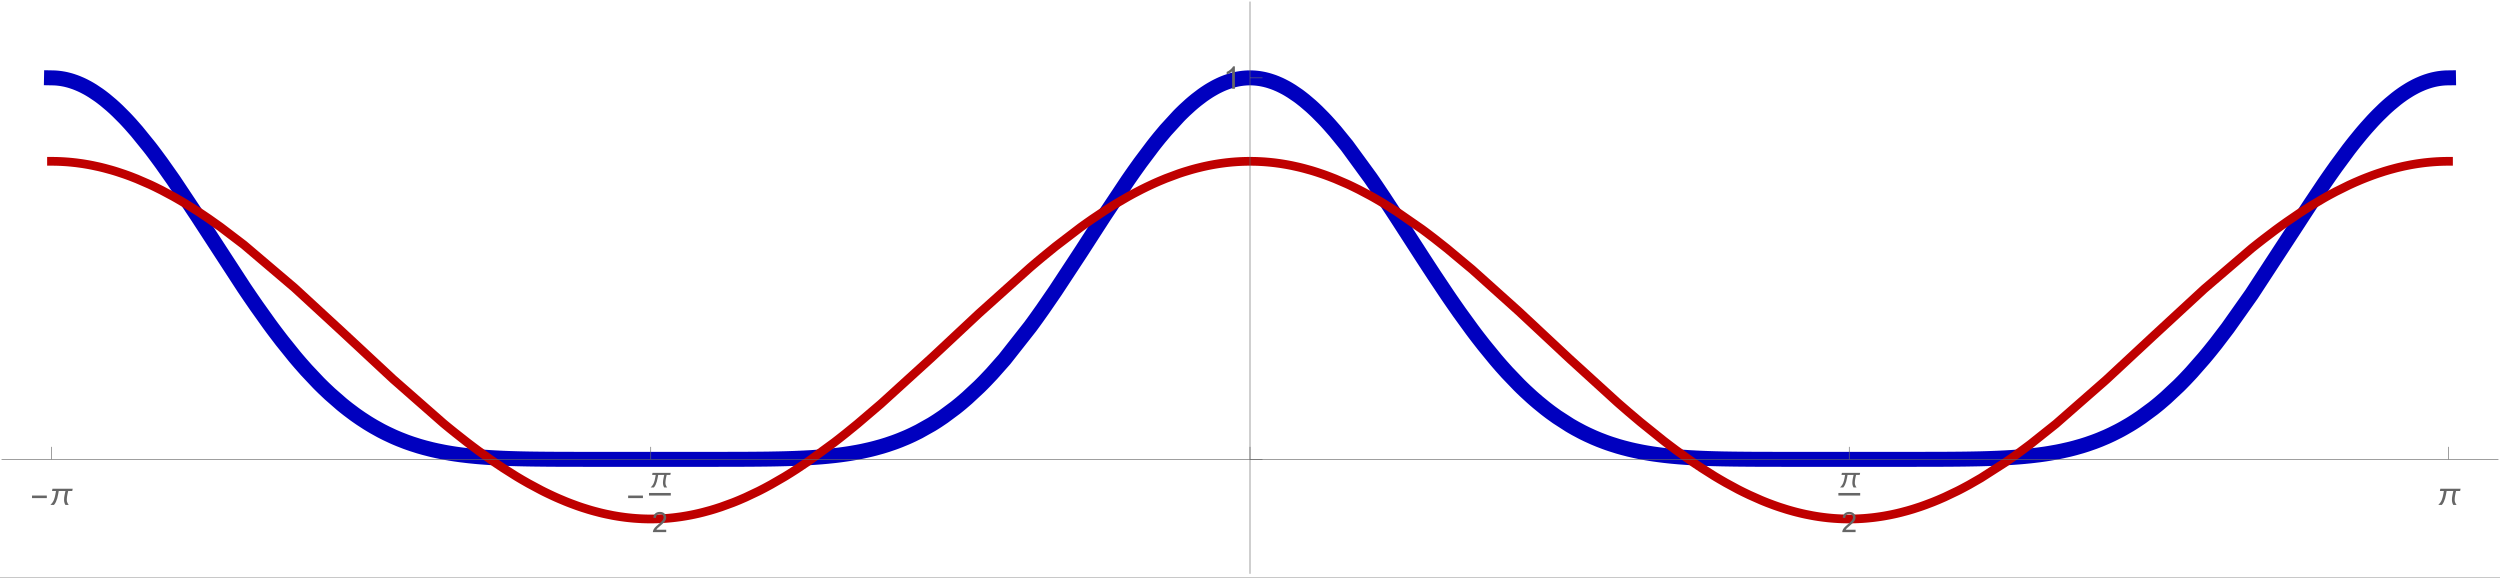
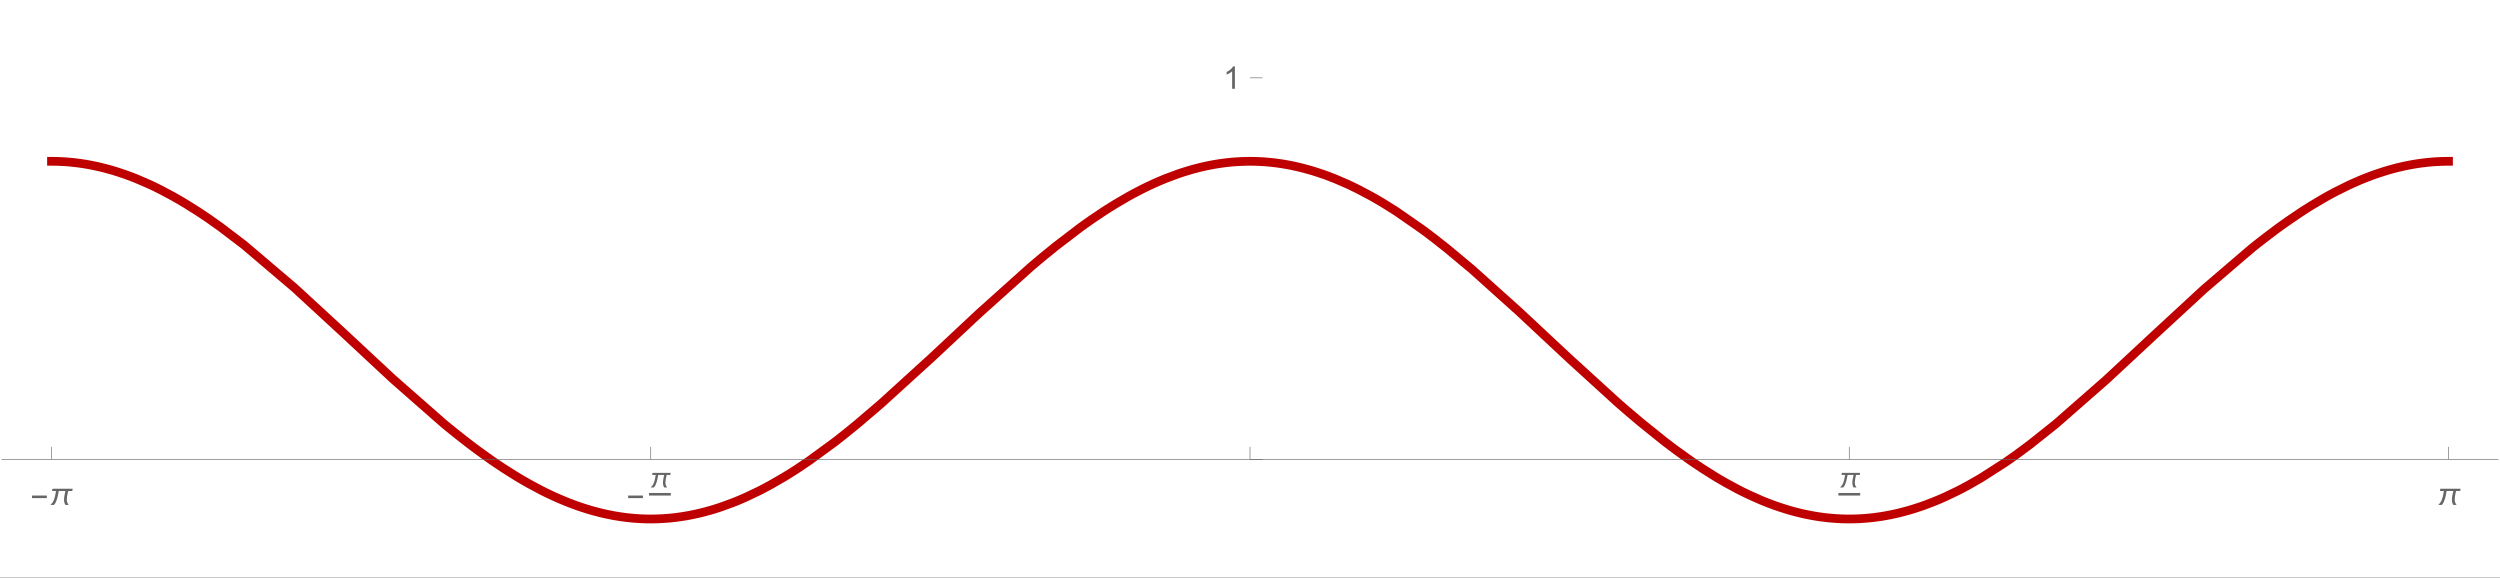
<svg xmlns="http://www.w3.org/2000/svg" xmlns:xlink="http://www.w3.org/1999/xlink" width="800pt" height="185pt" viewBox="0 0 800 185" version="1.1">
  <rect x="0" y="0" width="800" height="185" fill="#808080" stroke="none" />
  <defs>
    <g>
      <symbol overflow="visible" id="glyph0-0">
        <path style="stroke:none;" d="M 0.625 0 L 0.625 -8 L 4.375 -8 L 4.375 0 Z M 1.25 -0.625 L 3.75 -0.625 L 3.75 -7.375 L 1.25 -7.375 Z M 1.25 -0.625 " />
      </symbol>
      <symbol overflow="visible" id="glyph0-1">
        <path style="stroke:none;" d="M 5.289 -2.191 L 0.551 -2.191 L 0.551 -3.012 L 5.289 -3.012 Z M 5.289 -2.191 " />
      </symbol>
      <symbol overflow="visible" id="glyph0-2">
        <path style="stroke:none;" d="M 7.73 -5.191 L 7.582 -4.457 L 6.289 -4.457 C 6.23 -4.223 6.176 -3.988 6.125 -3.758 C 6.07 -3.52 6.023 -3.285 5.984 -3.055 C 5.938 -2.816 5.906 -2.582 5.883 -2.348 C 5.855 -2.109 5.84 -1.871 5.844 -1.637 C 5.84 -1.316 5.895 -1.027 6.008 -0.766 C 6.117 -0.496 6.27 -0.242 6.465 0 L 5.406 0 C 5.246 -0.258 5.133 -0.523 5.066 -0.797 C 4.992 -1.07 4.957 -1.355 4.961 -1.66 C 4.957 -1.895 4.969 -2.133 5 -2.367 C 5.023 -2.602 5.062 -2.832 5.109 -3.066 C 5.152 -3.297 5.199 -3.531 5.254 -3.762 C 5.305 -3.992 5.355 -4.223 5.406 -4.457 L 3.266 -4.457 C 3.191 -4.086 3.121 -3.699 3.051 -3.297 C 2.977 -2.895 2.887 -2.5 2.781 -2.109 C 2.668 -1.719 2.527 -1.34 2.363 -0.98 C 2.191 -0.613 1.98 -0.289 1.723 0 L 0.586 0 C 0.703 -0.125 0.816 -0.25 0.93 -0.375 C 1.043 -0.5 1.152 -0.629 1.254 -0.766 C 1.441 -1.023 1.594 -1.305 1.715 -1.609 C 1.832 -1.91 1.93 -2.223 2.012 -2.543 C 2.09 -2.863 2.16 -3.184 2.215 -3.508 C 2.27 -3.828 2.324 -4.145 2.383 -4.457 L 1.109 -4.457 L 1.254 -5.191 Z M 7.73 -5.191 " />
      </symbol>
      <symbol overflow="visible" id="glyph1-0">
        <path style="stroke:none;" d="M 0.562 0 L 0.562 -7.199 L 3.938 -7.199 L 3.938 0 Z M 1.125 -0.562 L 3.375 -0.562 L 3.375 -6.637 L 1.125 -6.637 Z M 1.125 -0.562 " />
      </symbol>
      <symbol overflow="visible" id="glyph1-1">
        <path style="stroke:none;" d="M 6.957 -4.672 L 6.824 -4.012 L 5.66 -4.012 C 5.609 -3.801 5.559 -3.59 5.512 -3.383 C 5.461 -3.168 5.418 -2.957 5.387 -2.75 C 5.348 -2.535 5.32 -2.324 5.297 -2.113 C 5.273 -1.898 5.262 -1.684 5.262 -1.473 C 5.262 -1.184 5.309 -0.922 5.41 -0.688 C 5.504 -0.445 5.641 -0.219 5.82 0 L 4.863 0 C 4.723 -0.23 4.621 -0.469 4.559 -0.719 C 4.496 -0.965 4.465 -1.223 4.465 -1.492 C 4.465 -1.707 4.477 -1.922 4.5 -2.133 C 4.523 -2.344 4.555 -2.551 4.598 -2.762 C 4.633 -2.969 4.676 -3.18 4.727 -3.387 C 4.77 -3.594 4.816 -3.801 4.863 -4.012 L 2.941 -4.012 C 2.875 -3.676 2.809 -3.328 2.746 -2.969 C 2.68 -2.605 2.598 -2.25 2.5 -1.898 C 2.402 -1.547 2.277 -1.207 2.129 -0.883 C 1.973 -0.555 1.781 -0.262 1.551 0 L 0.527 0 C 0.633 -0.109 0.734 -0.219 0.84 -0.336 C 0.938 -0.445 1.035 -0.566 1.129 -0.691 C 1.297 -0.926 1.434 -1.176 1.543 -1.449 C 1.645 -1.715 1.734 -1.996 1.812 -2.285 C 1.883 -2.574 1.945 -2.863 1.992 -3.156 C 2.039 -3.445 2.09 -3.73 2.145 -4.012 L 0.996 -4.012 L 1.129 -4.672 Z M 6.957 -4.672 " />
      </symbol>
      <symbol overflow="visible" id="glyph2-0">
-         <path style="stroke:none;" d="M 1.125 0 L 1.125 -5.625 L 5.625 -5.625 L 5.625 0 Z M 1.266 -0.141 L 5.484 -0.141 L 5.484 -5.484 L 1.266 -5.484 Z M 1.266 -0.141 " />
-       </symbol>
+         </symbol>
      <symbol overflow="visible" id="glyph2-1">
-         <path style="stroke:none;" d="M 4.531 -0.762 L 4.531 0 L 0.273 0 C 0.266 -0.188 0.297 -0.371 0.363 -0.551 C 0.473 -0.84 0.645 -1.125 0.883 -1.406 C 1.121 -1.688 1.469 -2.012 1.922 -2.383 C 2.617 -2.953 3.09 -3.406 3.34 -3.746 C 3.586 -4.078 3.707 -4.398 3.711 -4.699 C 3.707 -5.012 3.594 -5.273 3.371 -5.488 C 3.145 -5.703 2.855 -5.812 2.496 -5.812 C 2.113 -5.812 1.809 -5.695 1.582 -5.469 C 1.352 -5.238 1.234 -4.926 1.234 -4.523 L 0.422 -4.605 C 0.477 -5.211 0.684 -5.672 1.047 -5.992 C 1.41 -6.309 1.898 -6.469 2.516 -6.469 C 3.129 -6.469 3.617 -6.297 3.98 -5.953 C 4.34 -5.609 4.523 -5.184 4.523 -4.68 C 4.523 -4.418 4.469 -4.164 4.363 -3.918 C 4.258 -3.668 4.082 -3.406 3.84 -3.133 C 3.59 -2.855 3.184 -2.477 2.617 -2 C 2.141 -1.598 1.836 -1.328 1.703 -1.188 C 1.566 -1.043 1.457 -0.902 1.371 -0.762 Z M 4.531 -0.762 " />
-       </symbol>
+         </symbol>
      <symbol overflow="visible" id="glyph3-0">
        <path style="stroke:none;" d="M 1.25 0 L 1.25 -6.25 L 6.25 -6.25 L 6.25 0 Z M 1.406 -0.156 L 6.094 -0.156 L 6.094 -6.094 L 1.406 -6.094 Z M 1.406 -0.156 " />
      </symbol>
      <symbol overflow="visible" id="glyph3-1">
        <path style="stroke:none;" d="M 3.727 0 L 2.848 0 L 2.848 -5.602 C 2.637 -5.398 2.359 -5.195 2.016 -4.992 C 1.672 -4.789 1.363 -4.637 1.09 -4.539 L 1.09 -5.391 C 1.582 -5.621 2.012 -5.898 2.379 -6.23 C 2.746 -6.555 3.004 -6.875 3.16 -7.188 L 3.727 -7.188 Z M 3.727 0 " />
      </symbol>
    </g>
  </defs>
  <g id="surface134">
    <path style="fill-rule:nonzero;fill:rgb(99.998%,99.998%,99.998%);fill-opacity:1;stroke-width:1;stroke-linecap:square;stroke-linejoin:miter;stroke:rgb(99.998%,99.998%,99.998%);stroke-opacity:1;stroke-miterlimit:10;" d="M 0 90.203 L 800.16 90.203 L 800.16 -94.356 L 0 -94.356 Z M 0 90.203 " transform="matrix(1,0,0,1,0,94.117)" />
-     <path style="fill:none;stroke-width:4.794;stroke-linecap:square;stroke-linejoin:miter;stroke:rgb(0%,0%,74.998%);stroke-opacity:1;stroke-miterlimit:3.25;" d="M 16.48 24.914 L 16.949 24.922 L 17.188 24.93 L 17.422 24.938 L 17.656 24.949 L 18.125 24.98 L 18.363 25.004 L 18.832 25.051 L 19.066 25.082 L 19.305 25.113 L 19.539 25.145 L 20.242 25.262 L 20.48 25.309 L 20.715 25.355 L 21.184 25.457 L 21.422 25.516 L 21.656 25.574 L 22.125 25.695 L 22.359 25.762 L 22.598 25.832 L 23.066 25.977 L 24.008 26.301 L 24.477 26.48 L 24.949 26.668 L 25.891 27.074 L 26.359 27.293 L 26.832 27.523 L 27.773 28.012 L 28.008 28.141 L 28.242 28.273 L 28.715 28.543 L 29.652 29.113 L 31.535 30.375 L 31.789 30.559 L 32.047 30.742 L 32.555 31.121 L 33.578 31.914 L 35.617 33.625 L 35.871 33.852 L 36.125 34.082 L 36.637 34.543 L 37.656 35.504 L 39.695 37.543 L 39.953 37.805 L 40.207 38.074 L 40.719 38.617 L 41.738 39.727 L 43.777 42.055 L 47.859 47.086 L 48.336 47.703 L 48.812 48.328 L 49.762 49.594 L 51.668 52.184 L 55.48 57.59 L 63.098 69.043 L 78.039 92.008 L 78.293 92.387 L 79.055 93.512 L 80.066 95.004 L 82.094 97.945 L 86.145 103.633 L 86.398 103.977 L 86.652 104.324 L 87.156 105.008 L 88.172 106.363 L 90.195 109.016 L 94.25 114.055 L 94.484 114.336 L 94.723 114.617 L 95.195 115.176 L 96.141 116.277 L 98.031 118.418 L 101.812 122.43 L 102.047 122.672 L 102.285 122.91 L 102.758 123.379 L 103.703 124.305 L 105.594 126.09 L 109.375 129.387 L 109.633 129.598 L 109.887 129.805 L 110.398 130.215 L 111.426 131.023 L 113.473 132.555 L 113.73 132.738 L 113.984 132.922 L 114.5 133.281 L 115.523 133.984 L 117.57 135.316 L 117.828 135.473 L 118.086 135.633 L 118.598 135.941 L 119.621 136.547 L 121.672 137.688 L 121.926 137.824 L 122.184 137.957 L 122.695 138.223 L 123.719 138.734 L 125.77 139.695 L 126.02 139.805 L 126.27 139.918 L 126.773 140.133 L 127.781 140.555 L 129.793 141.34 L 130.043 141.434 L 130.293 141.523 L 130.797 141.703 L 131.805 142.051 L 133.816 142.691 L 134.066 142.77 L 134.32 142.844 L 134.82 142.988 L 135.828 143.27 L 137.84 143.785 L 138.09 143.848 L 138.344 143.906 L 138.844 144.023 L 139.852 144.246 L 141.863 144.652 L 142.098 144.699 L 142.801 144.828 L 143.738 144.988 L 143.973 145.031 L 144.207 145.066 L 144.676 145.145 L 145.617 145.289 L 145.852 145.324 L 146.086 145.355 L 146.555 145.422 L 147.492 145.551 L 149.367 145.777 L 149.836 145.832 L 150.309 145.883 L 151.246 145.98 L 151.48 146 L 152.184 146.07 L 153.121 146.152 L 154.059 146.23 L 155 146.301 L 156.875 146.426 L 157.891 146.488 L 158.91 146.543 L 159.164 146.555 L 159.418 146.57 L 159.926 146.594 L 160.945 146.641 L 161.199 146.648 L 161.453 146.66 L 161.961 146.68 L 162.98 146.719 L 163.996 146.75 L 165.016 146.781 L 165.523 146.797 L 166.031 146.809 L 167.051 146.832 L 167.305 146.84 L 167.559 146.844 L 168.066 146.855 L 169.082 146.875 L 169.34 146.879 L 171.117 146.906 L 171.375 146.91 L 171.629 146.914 L 172.137 146.918 L 173.152 146.93 L 173.391 146.934 L 173.629 146.934 L 174.102 146.941 L 174.34 146.941 L 174.578 146.945 L 175.055 146.949 L 175.289 146.949 L 175.527 146.953 L 176.004 146.957 L 176.953 146.961 L 177.191 146.961 L 177.43 146.965 L 177.902 146.969 L 178.379 146.969 L 178.852 146.973 L 179.328 146.973 L 179.801 146.977 L 180.754 146.98 L 181.938 146.98 L 182.176 146.984 L 183.602 146.984 L 183.84 146.988 L 186.449 146.988 L 186.688 146.992 L 229.781 146.992 L 230.02 146.988 L 232.609 146.988 L 232.848 146.984 L 234.023 146.984 L 234.496 146.98 L 235.773 146.98 L 236.027 146.977 L 236.797 146.977 L 237.051 146.973 L 237.562 146.973 L 238.582 146.965 L 239.094 146.965 L 239.605 146.961 L 239.859 146.961 L 240.117 146.957 L 240.629 146.953 L 240.883 146.953 L 241.137 146.949 L 242.672 146.938 L 242.926 146.934 L 243.184 146.934 L 243.691 146.926 L 243.949 146.922 L 244.203 146.922 L 244.715 146.914 L 244.969 146.91 L 245.227 146.906 L 245.738 146.902 L 246.758 146.887 L 247.016 146.879 L 247.27 146.875 L 247.781 146.867 L 248.035 146.863 L 248.293 146.855 L 248.801 146.848 L 249.059 146.84 L 249.312 146.836 L 249.824 146.824 L 250.844 146.797 L 251.098 146.793 L 251.848 146.77 L 252.852 146.738 L 253.352 146.723 L 253.855 146.707 L 254.859 146.668 L 255.359 146.645 L 255.863 146.625 L 256.863 146.578 L 257.117 146.566 L 257.367 146.555 L 257.867 146.527 L 258.871 146.473 L 259.371 146.441 L 259.875 146.41 L 260.879 146.344 L 261.129 146.324 L 261.379 146.309 L 261.879 146.27 L 262.883 146.191 L 263.133 146.172 L 263.387 146.148 L 263.887 146.105 L 264.891 146.012 L 266.895 145.805 L 267.832 145.695 L 268.766 145.578 L 269.703 145.453 L 270.637 145.32 L 271.574 145.18 L 272.508 145.027 L 274.379 144.699 L 274.613 144.652 L 274.848 144.609 L 275.316 144.52 L 276.25 144.328 L 278.121 143.91 L 278.355 143.855 L 278.59 143.797 L 279.059 143.684 L 279.992 143.445 L 281.863 142.93 L 282.371 142.781 L 282.879 142.625 L 283.895 142.309 L 285.922 141.617 L 286.176 141.527 L 286.938 141.246 L 287.953 140.855 L 289.98 140.016 L 290.234 139.906 L 290.996 139.566 L 292.012 139.094 L 294.043 138.09 L 298.102 135.812 L 298.336 135.668 L 298.574 135.523 L 299.047 135.227 L 299.992 134.621 L 301.887 133.348 L 305.676 130.535 L 305.914 130.348 L 306.148 130.16 L 306.625 129.777 L 307.57 129 L 309.465 127.371 L 313.254 123.84 L 313.512 123.59 L 313.766 123.336 L 314.281 122.824 L 315.305 121.777 L 317.359 119.609 L 321.465 114.969 L 329.672 104.535 L 329.926 104.191 L 330.176 103.848 L 330.68 103.16 L 331.688 101.766 L 333.703 98.926 L 337.734 93.059 L 345.793 80.797 L 346.027 80.43 L 346.266 80.066 L 346.734 79.34 L 347.676 77.879 L 349.555 74.961 L 353.312 69.145 L 360.832 57.836 L 361.09 57.465 L 361.344 57.094 L 361.852 56.359 L 362.871 54.902 L 364.91 52.047 L 368.988 46.617 L 369.496 45.969 L 370.004 45.328 L 371.023 44.062 L 373.062 41.633 L 377.141 37.176 L 377.379 36.934 L 377.613 36.691 L 378.09 36.219 L 379.043 35.293 L 380.945 33.555 L 381.422 33.141 L 381.898 32.738 L 382.848 31.957 L 384.75 30.512 L 385.227 30.176 L 385.703 29.848 L 386.652 29.223 L 387.129 28.926 L 387.605 28.641 L 388.559 28.098 L 388.797 27.965 L 389.031 27.84 L 389.508 27.594 L 390.461 27.133 L 390.699 27.027 L 390.938 26.918 L 391.41 26.715 L 392.363 26.34 L 392.598 26.258 L 392.828 26.172 L 393.297 26.016 L 393.531 25.941 L 393.762 25.867 L 394.23 25.73 L 394.461 25.668 L 394.695 25.605 L 395.16 25.488 L 395.395 25.438 L 395.629 25.383 L 396.094 25.289 L 396.328 25.246 L 396.562 25.207 L 396.793 25.168 L 397.027 25.133 L 397.262 25.102 L 397.492 25.07 L 397.727 25.043 L 398.195 24.996 L 398.426 24.977 L 398.895 24.945 L 399.125 24.934 L 399.594 24.918 L 399.824 24.918 L 400.059 24.914 L 400.527 24.922 L 400.758 24.93 L 401.227 24.953 L 401.457 24.969 L 401.691 24.984 L 401.926 25.008 L 402.156 25.031 L 402.391 25.055 L 402.859 25.117 L 403.09 25.148 L 403.559 25.227 L 403.789 25.27 L 404.023 25.312 L 404.488 25.41 L 404.723 25.461 L 404.957 25.52 L 405.422 25.637 L 405.656 25.699 L 405.891 25.766 L 406.355 25.906 L 407.289 26.215 L 407.543 26.305 L 407.793 26.402 L 408.301 26.598 L 409.312 27.031 L 409.566 27.145 L 409.816 27.266 L 410.324 27.512 L 411.336 28.039 L 411.59 28.176 L 411.844 28.32 L 412.348 28.613 L 413.359 29.234 L 415.383 30.609 L 415.637 30.793 L 415.891 30.98 L 416.395 31.367 L 417.406 32.164 L 419.434 33.887 L 419.684 34.113 L 419.938 34.344 L 420.445 34.812 L 421.457 35.773 L 423.48 37.812 L 423.715 38.062 L 423.953 38.312 L 424.426 38.816 L 425.367 39.852 L 427.258 42.008 L 431.035 46.645 L 438.59 57 L 438.844 57.367 L 439.102 57.742 L 439.613 58.488 L 440.637 59.992 L 442.684 63.047 L 446.777 69.285 L 454.965 81.969 L 455.219 82.359 L 455.469 82.746 L 455.973 83.52 L 456.977 85.066 L 458.984 88.133 L 463.004 94.148 L 463.258 94.52 L 464.008 95.621 L 465.016 97.082 L 467.023 99.957 L 471.043 105.5 L 471.98 106.75 L 472.918 107.98 L 474.793 110.387 L 478.543 114.973 L 478.777 115.25 L 479.012 115.523 L 479.477 116.066 L 480.414 117.145 L 482.289 119.23 L 486.039 123.141 L 486.293 123.395 L 487.055 124.145 L 488.07 125.117 L 490.105 126.988 L 490.359 127.215 L 491.121 127.883 L 492.137 128.754 L 494.172 130.414 L 494.426 130.617 L 494.68 130.816 L 495.188 131.207 L 496.203 131.977 L 498.234 133.434 L 502.301 136.055 L 502.777 136.336 L 503.25 136.609 L 504.199 137.148 L 506.098 138.16 L 506.332 138.281 L 506.57 138.402 L 507.047 138.637 L 507.992 139.098 L 509.891 139.961 L 510.367 140.164 L 510.84 140.363 L 511.789 140.754 L 513.688 141.477 L 513.922 141.562 L 514.16 141.648 L 514.637 141.816 L 515.586 142.137 L 517.48 142.734 L 517.715 142.805 L 517.945 142.875 L 518.41 143.008 L 519.344 143.27 L 521.203 143.746 L 521.434 143.805 L 521.668 143.859 L 522.133 143.969 L 523.062 144.18 L 524.922 144.566 L 525.156 144.609 L 525.387 144.656 L 525.852 144.742 L 526.781 144.91 L 527.016 144.949 L 527.246 144.988 L 527.711 145.066 L 528.645 145.215 L 528.875 145.25 L 529.109 145.285 L 529.574 145.352 L 530.504 145.48 L 532.363 145.719 L 532.617 145.746 L 532.867 145.777 L 533.371 145.832 L 534.383 145.941 L 534.633 145.965 L 534.887 145.992 L 535.391 146.039 L 536.398 146.129 L 536.652 146.152 L 536.906 146.172 L 537.41 146.215 L 538.418 146.293 L 540.438 146.43 L 540.688 146.445 L 540.941 146.461 L 541.445 146.488 L 542.457 146.543 L 542.707 146.559 L 542.961 146.57 L 544.473 146.641 L 544.727 146.648 L 544.98 146.66 L 546.492 146.719 L 546.746 146.727 L 546.996 146.734 L 547.5 146.75 L 548.512 146.781 L 548.746 146.789 L 548.98 146.793 L 549.453 146.805 L 550.395 146.828 L 550.629 146.836 L 550.863 146.84 L 551.336 146.852 L 552.277 146.867 L 552.512 146.871 L 552.75 146.875 L 553.453 146.887 L 553.691 146.891 L 554.395 146.902 L 554.633 146.906 L 555.102 146.91 L 556.043 146.922 L 556.281 146.926 L 556.516 146.93 L 556.984 146.934 L 557.223 146.938 L 557.457 146.938 L 557.926 146.941 L 558.164 146.945 L 558.398 146.945 L 558.867 146.949 L 559.812 146.957 L 560.047 146.957 L 560.281 146.961 L 560.754 146.965 L 561.223 146.965 L 561.695 146.969 L 562.164 146.969 L 562.637 146.973 L 563.578 146.977 L 564.086 146.977 L 564.598 146.98 L 565.109 146.98 L 565.617 146.984 L 567.148 146.984 L 567.66 146.988 L 569.957 146.988 L 570.211 146.992 L 613.152 146.992 L 613.406 146.988 L 615.688 146.988 L 616.195 146.984 L 617.715 146.984 L 618.223 146.98 L 619.234 146.98 L 619.488 146.977 L 620.25 146.977 L 620.504 146.973 L 621.262 146.973 L 622.277 146.965 L 622.785 146.965 L 623.289 146.961 L 623.543 146.957 L 623.797 146.957 L 624.305 146.953 L 624.559 146.949 L 624.812 146.949 L 625.316 146.945 L 626.332 146.938 L 626.566 146.934 L 626.805 146.93 L 627.277 146.926 L 627.516 146.922 L 627.75 146.922 L 628.223 146.914 L 628.461 146.91 L 628.695 146.91 L 629.168 146.902 L 630.117 146.887 L 630.352 146.883 L 630.59 146.879 L 631.062 146.871 L 632.008 146.852 L 632.246 146.848 L 632.48 146.844 L 632.953 146.832 L 633.898 146.812 L 634.137 146.805 L 634.371 146.797 L 634.848 146.785 L 635.793 146.758 L 636.027 146.75 L 636.266 146.742 L 637.684 146.695 L 637.922 146.684 L 638.156 146.676 L 638.629 146.656 L 639.578 146.617 L 639.812 146.605 L 640.051 146.594 L 641.469 146.523 L 641.727 146.508 L 641.98 146.496 L 642.492 146.465 L 643.52 146.402 L 643.773 146.387 L 644.031 146.367 L 644.543 146.332 L 645.57 146.258 L 645.824 146.238 L 646.082 146.219 L 646.594 146.176 L 647.621 146.086 L 649.672 145.887 L 649.926 145.859 L 650.184 145.828 L 650.695 145.773 L 651.719 145.648 L 652.234 145.586 L 652.746 145.52 L 653.77 145.379 L 654.027 145.34 L 654.285 145.305 L 654.797 145.227 L 655.82 145.062 L 657.871 144.703 L 658.125 144.656 L 658.375 144.609 L 658.879 144.508 L 659.883 144.301 L 661.898 143.848 L 662.148 143.789 L 662.402 143.727 L 662.902 143.602 L 663.91 143.34 L 665.922 142.77 L 666.176 142.695 L 666.426 142.617 L 666.93 142.461 L 667.938 142.137 L 669.949 141.434 L 670.203 141.34 L 670.453 141.246 L 670.957 141.055 L 671.961 140.66 L 673.977 139.809 L 674.445 139.598 L 674.914 139.383 L 675.855 138.941 L 677.73 138 L 677.965 137.879 L 678.199 137.754 L 678.672 137.504 L 679.609 136.984 L 681.488 135.895 L 682.426 135.316 L 683.363 134.719 L 685.242 133.461 L 689 130.691 L 689.254 130.492 L 690.016 129.883 L 691.035 129.047 L 693.07 127.293 L 697.145 123.477 L 697.398 123.227 L 697.652 122.973 L 698.16 122.457 L 699.18 121.414 L 701.215 119.246 L 705.289 114.605 L 705.523 114.324 L 706.238 113.469 L 707.188 112.309 L 709.09 109.93 L 712.891 104.941 L 720.496 94.18 L 735.402 71.352 L 735.91 70.57 L 736.414 69.789 L 737.426 68.234 L 739.445 65.148 L 743.492 59.098 L 743.742 58.727 L 743.996 58.355 L 744.5 57.621 L 745.512 56.16 L 747.535 53.293 L 751.578 47.816 L 751.812 47.512 L 752.051 47.207 L 752.523 46.598 L 753.465 45.402 L 755.352 43.086 L 755.586 42.805 L 755.824 42.523 L 756.293 41.969 L 757.238 40.879 L 759.125 38.785 L 759.359 38.531 L 759.598 38.281 L 760.066 37.785 L 761.012 36.816 L 762.898 34.977 L 763.133 34.758 L 763.371 34.539 L 763.84 34.109 L 764.785 33.277 L 766.672 31.719 L 766.934 31.512 L 767.199 31.309 L 767.723 30.91 L 768.777 30.152 L 769.039 29.973 L 769.305 29.793 L 769.832 29.445 L 770.883 28.785 L 771.148 28.625 L 771.41 28.473 L 771.938 28.172 L 772.988 27.613 L 773.254 27.48 L 773.516 27.352 L 774.043 27.105 L 775.098 26.648 L 775.359 26.543 L 775.621 26.441 L 776.148 26.246 L 776.41 26.152 L 776.676 26.062 L 777.203 25.895 L 777.465 25.812 L 777.727 25.738 L 778.254 25.594 L 778.52 25.527 L 778.781 25.465 L 779.309 25.352 L 779.57 25.297 L 779.836 25.25 L 780.098 25.203 L 780.359 25.16 L 780.625 25.121 L 780.887 25.086 L 781.152 25.055 L 781.414 25.023 L 781.676 25 L 781.941 24.977 L 782.203 24.957 L 782.469 24.941 L 782.73 24.93 L 782.992 24.922 L 783.258 24.918 L 783.52 24.914 " />
    <path style="fill:none;stroke-width:2.796;stroke-linecap:square;stroke-linejoin:miter;stroke:rgb(74.998%,0%,0%);stroke-opacity:1;stroke-miterlimit:3.25;" d="M 16.48 51.621 L 16.949 51.621 L 17.188 51.625 L 18.125 51.641 L 18.363 51.648 L 19.066 51.672 L 19.305 51.68 L 19.773 51.703 L 20.242 51.73 L 20.48 51.742 L 21.184 51.789 L 21.422 51.809 L 21.656 51.824 L 22.125 51.863 L 22.359 51.887 L 22.598 51.906 L 23.066 51.953 L 24.008 52.055 L 24.477 52.109 L 24.949 52.172 L 25.891 52.301 L 26.125 52.332 L 26.359 52.367 L 26.832 52.441 L 27.773 52.598 L 28.008 52.637 L 28.242 52.68 L 28.715 52.766 L 29.652 52.949 L 31.535 53.352 L 31.789 53.41 L 32.047 53.473 L 32.555 53.594 L 33.578 53.852 L 35.617 54.41 L 36.125 54.559 L 36.637 54.711 L 37.656 55.031 L 39.695 55.711 L 39.953 55.801 L 40.207 55.891 L 40.719 56.074 L 41.738 56.449 L 43.777 57.246 L 47.859 59.016 L 48.098 59.125 L 48.336 59.238 L 48.812 59.461 L 49.762 59.918 L 51.668 60.867 L 55.48 62.906 L 55.719 63.043 L 55.953 63.176 L 56.43 63.445 L 57.383 63.996 L 59.289 65.125 L 63.098 67.516 L 63.566 67.82 L 64.031 68.125 L 64.965 68.746 L 66.836 70.012 L 70.57 72.656 L 78.039 78.34 L 94.25 92.113 L 109.375 106.047 L 125.77 121.312 L 141.863 135.438 L 142.332 135.828 L 142.801 136.215 L 143.738 136.984 L 145.617 138.5 L 149.367 141.453 L 149.836 141.812 L 150.309 142.172 L 151.246 142.883 L 153.121 144.281 L 156.875 146.977 L 157.891 147.68 L 158.91 148.375 L 160.945 149.734 L 165.016 152.309 L 165.27 152.465 L 166.031 152.922 L 167.051 153.527 L 169.082 154.691 L 173.152 156.871 L 173.629 157.113 L 174.102 157.352 L 175.055 157.816 L 176.953 158.715 L 177.191 158.824 L 177.43 158.93 L 177.902 159.145 L 178.852 159.562 L 180.754 160.363 L 180.988 160.461 L 181.227 160.555 L 181.703 160.746 L 182.652 161.113 L 184.551 161.812 L 184.789 161.898 L 185.027 161.98 L 185.5 162.145 L 186.449 162.461 L 188.352 163.059 L 188.582 163.125 L 188.816 163.195 L 189.281 163.332 L 190.215 163.59 L 192.074 164.074 L 192.309 164.129 L 192.539 164.188 L 193.008 164.297 L 193.938 164.504 L 195.801 164.883 L 196.031 164.93 L 196.266 164.973 L 196.73 165.055 L 197.66 165.211 L 197.895 165.25 L 198.129 165.285 L 198.594 165.355 L 199.523 165.484 L 199.758 165.516 L 199.988 165.547 L 200.457 165.605 L 200.688 165.633 L 200.922 165.656 L 201.387 165.707 L 201.621 165.73 L 201.852 165.754 L 202.316 165.801 L 202.785 165.84 L 203.25 165.879 L 203.5 165.895 L 203.754 165.914 L 204.008 165.93 L 204.258 165.945 L 204.766 165.977 L 205.27 166 L 205.523 166.012 L 205.773 166.023 L 206.281 166.039 L 206.531 166.047 L 206.785 166.051 L 207.039 166.059 L 207.289 166.062 L 207.543 166.066 L 208.047 166.066 L 208.301 166.07 L 208.555 166.066 L 208.805 166.066 L 209.059 166.062 L 209.309 166.059 L 209.816 166.051 L 210.066 166.043 L 210.574 166.027 L 210.824 166.016 L 211.078 166.008 L 211.332 165.996 L 211.582 165.984 L 212.09 165.953 L 212.34 165.938 L 212.848 165.906 L 213.352 165.867 L 213.605 165.848 L 213.855 165.828 L 214.363 165.781 L 215.371 165.68 L 215.625 165.648 L 215.879 165.621 L 216.383 165.559 L 217.395 165.426 L 217.645 165.391 L 217.898 165.355 L 218.402 165.277 L 219.414 165.113 L 219.648 165.07 L 219.883 165.031 L 220.355 164.945 L 221.297 164.766 L 221.535 164.715 L 221.77 164.668 L 222.242 164.57 L 223.184 164.363 L 223.418 164.309 L 223.656 164.254 L 224.125 164.141 L 225.07 163.906 L 226.953 163.398 L 227.191 163.332 L 227.426 163.266 L 227.898 163.125 L 228.84 162.84 L 230.727 162.23 L 234.496 160.855 L 234.75 160.754 L 235.008 160.652 L 235.52 160.449 L 236.539 160.027 L 238.582 159.141 L 242.672 157.203 L 242.926 157.074 L 243.184 156.945 L 243.691 156.684 L 244.715 156.152 L 246.758 155.047 L 250.844 152.684 L 251.098 152.535 L 251.348 152.383 L 251.848 152.074 L 252.852 151.453 L 254.859 150.176 L 258.871 147.484 L 266.895 141.617 L 267.363 141.258 L 267.832 140.895 L 268.766 140.164 L 270.637 138.684 L 274.379 135.637 L 281.863 129.25 L 298.102 114.48 L 313.254 100.312 L 329.672 85.582 L 329.926 85.367 L 330.176 85.152 L 330.68 84.723 L 331.688 83.867 L 333.703 82.184 L 337.734 78.898 L 345.793 72.738 L 346.027 72.57 L 346.266 72.398 L 346.734 72.062 L 347.676 71.391 L 349.555 70.074 L 353.312 67.559 L 353.551 67.406 L 353.785 67.254 L 354.254 66.953 L 355.195 66.359 L 357.074 65.199 L 360.832 63.004 L 361.09 62.859 L 361.852 62.438 L 362.871 61.883 L 364.91 60.82 L 365.164 60.688 L 365.418 60.559 L 365.93 60.305 L 366.949 59.805 L 368.988 58.848 L 369.242 58.734 L 369.496 58.617 L 370.004 58.391 L 371.023 57.949 L 373.062 57.102 L 377.141 55.586 L 377.379 55.504 L 377.613 55.426 L 378.09 55.266 L 379.043 54.961 L 380.945 54.387 L 381.184 54.316 L 381.898 54.117 L 382.848 53.863 L 384.75 53.398 L 385.227 53.289 L 385.703 53.184 L 386.652 52.984 L 386.891 52.934 L 387.129 52.887 L 387.605 52.797 L 388.559 52.621 L 388.797 52.582 L 389.031 52.543 L 389.508 52.465 L 390.461 52.316 L 390.699 52.285 L 390.938 52.25 L 391.41 52.188 L 392.363 52.066 L 392.598 52.039 L 392.828 52.016 L 393.297 51.965 L 393.531 51.941 L 393.762 51.918 L 394.23 51.875 L 394.461 51.855 L 394.695 51.836 L 395.16 51.801 L 395.395 51.781 L 395.629 51.766 L 396.094 51.738 L 396.328 51.723 L 396.562 51.711 L 396.793 51.699 L 397.027 51.688 L 397.262 51.68 L 397.492 51.668 L 398.195 51.645 L 398.426 51.641 L 398.66 51.633 L 398.895 51.629 L 399.125 51.625 L 399.359 51.625 L 399.594 51.621 L 400.527 51.621 L 400.758 51.625 L 401.227 51.633 L 401.457 51.637 L 401.691 51.641 L 401.926 51.648 L 402.156 51.656 L 402.625 51.672 L 402.859 51.684 L 403.09 51.695 L 403.559 51.719 L 403.789 51.73 L 404.023 51.746 L 404.488 51.773 L 404.723 51.793 L 404.957 51.809 L 405.422 51.848 L 405.891 51.887 L 406.355 51.93 L 407.289 52.027 L 407.543 52.055 L 407.793 52.086 L 408.301 52.148 L 409.312 52.285 L 409.566 52.32 L 409.816 52.359 L 410.324 52.438 L 411.336 52.605 L 411.59 52.648 L 411.844 52.695 L 412.348 52.789 L 413.359 52.984 L 415.383 53.43 L 415.891 53.547 L 416.395 53.672 L 417.406 53.934 L 419.434 54.496 L 419.684 54.57 L 419.938 54.645 L 420.445 54.801 L 421.457 55.121 L 423.48 55.801 L 423.715 55.887 L 423.953 55.969 L 424.426 56.141 L 425.367 56.492 L 427.258 57.23 L 431.035 58.859 L 431.27 58.969 L 431.508 59.074 L 431.98 59.297 L 432.922 59.746 L 434.812 60.676 L 438.59 62.68 L 438.844 62.824 L 439.102 62.965 L 439.613 63.254 L 440.637 63.84 L 442.684 65.051 L 446.777 67.617 L 454.965 73.297 L 455.219 73.48 L 455.469 73.668 L 455.973 74.039 L 456.977 74.793 L 458.984 76.324 L 463.004 79.492 L 471.043 86.199 L 486.039 99.66 L 502.301 114.852 L 517.48 128.676 L 517.715 128.879 L 517.945 129.086 L 518.41 129.492 L 519.344 130.301 L 521.203 131.91 L 524.922 135.055 L 532.363 141.047 L 532.617 141.242 L 532.867 141.438 L 533.371 141.824 L 534.383 142.594 L 536.398 144.102 L 540.438 147.004 L 540.688 147.18 L 540.941 147.355 L 541.445 147.703 L 542.457 148.395 L 544.473 149.738 L 548.512 152.297 L 548.746 152.438 L 548.98 152.582 L 549.453 152.863 L 550.395 153.422 L 552.277 154.508 L 556.043 156.547 L 556.281 156.672 L 556.516 156.793 L 556.984 157.031 L 557.926 157.5 L 559.812 158.406 L 563.578 160.078 L 564.086 160.289 L 564.598 160.496 L 565.617 160.902 L 567.66 161.668 L 567.914 161.758 L 568.172 161.848 L 568.68 162.027 L 569.703 162.371 L 571.742 163.02 L 572 163.098 L 572.254 163.172 L 572.766 163.32 L 573.785 163.605 L 574.039 163.676 L 574.297 163.742 L 574.805 163.875 L 575.828 164.129 L 576.082 164.191 L 576.336 164.25 L 576.848 164.371 L 577.867 164.594 L 579.91 164.992 L 580.387 165.078 L 580.863 165.16 L 581.816 165.312 L 582.293 165.383 L 582.77 165.449 L 583.723 165.574 L 584.914 165.711 L 585.629 165.781 L 585.867 165.801 L 586.105 165.824 L 586.82 165.883 L 588.012 165.961 L 588.25 165.973 L 588.488 165.988 L 588.727 165.996 L 589.203 166.02 L 590.156 166.051 L 591.109 166.066 L 591.586 166.066 L 591.824 166.07 L 592.062 166.066 L 592.301 166.066 L 592.539 166.062 L 592.777 166.062 L 593.016 166.055 L 593.492 166.047 L 594.207 166.023 L 594.445 166.012 L 594.684 166.004 L 595.16 165.98 L 595.395 165.969 L 595.629 165.953 L 596.094 165.926 L 596.328 165.91 L 596.562 165.891 L 597.031 165.855 L 597.262 165.836 L 597.496 165.816 L 597.965 165.773 L 598.898 165.676 L 599.133 165.652 L 599.367 165.625 L 599.832 165.57 L 600.77 165.445 L 601 165.414 L 601.234 165.379 L 601.703 165.312 L 602.637 165.164 L 602.871 165.125 L 603.105 165.082 L 603.57 165 L 604.508 164.824 L 604.738 164.781 L 604.973 164.734 L 605.441 164.637 L 606.375 164.438 L 606.609 164.383 L 606.844 164.332 L 607.309 164.223 L 608.242 163.996 L 610.113 163.5 L 610.621 163.359 L 611.125 163.211 L 612.141 162.91 L 614.168 162.254 L 614.422 162.172 L 614.676 162.082 L 615.18 161.906 L 616.195 161.543 L 618.223 160.773 L 618.477 160.676 L 618.73 160.574 L 619.234 160.367 L 620.25 159.949 L 622.277 159.066 L 626.332 157.133 L 626.566 157.012 L 626.805 156.895 L 627.277 156.652 L 628.223 156.156 L 630.117 155.137 L 633.898 152.965 L 641.469 148.117 L 641.727 147.945 L 641.98 147.77 L 642.492 147.414 L 643.52 146.699 L 645.57 145.238 L 649.672 142.191 L 657.871 135.66 L 673.977 121.547 L 689 107.57 L 705.289 92.531 L 720.496 79.508 L 720.727 79.32 L 720.961 79.133 L 721.426 78.762 L 722.359 78.023 L 724.223 76.566 L 727.949 73.742 L 728.184 73.57 L 728.414 73.398 L 728.883 73.055 L 729.812 72.379 L 731.676 71.051 L 735.402 68.5 L 735.91 68.164 L 736.414 67.832 L 737.426 67.176 L 739.445 65.898 L 743.492 63.492 L 743.742 63.348 L 743.996 63.203 L 744.5 62.918 L 745.512 62.359 L 747.535 61.281 L 751.578 59.277 L 751.812 59.168 L 752.051 59.059 L 752.523 58.844 L 753.465 58.418 L 755.352 57.605 L 755.586 57.508 L 755.824 57.41 L 756.293 57.219 L 757.238 56.844 L 759.125 56.129 L 759.359 56.043 L 759.598 55.961 L 760.066 55.793 L 761.012 55.469 L 762.898 54.855 L 763.133 54.781 L 763.371 54.711 L 763.84 54.57 L 764.785 54.293 L 766.672 53.785 L 766.934 53.719 L 767.199 53.652 L 767.723 53.527 L 768.777 53.281 L 769.039 53.223 L 769.305 53.164 L 769.832 53.055 L 770.883 52.844 L 771.148 52.793 L 771.41 52.742 L 771.938 52.648 L 772.988 52.469 L 773.254 52.43 L 773.516 52.387 L 774.043 52.309 L 775.098 52.164 L 775.359 52.133 L 775.621 52.098 L 776.148 52.035 L 776.41 52.008 L 776.676 51.98 L 777.203 51.926 L 777.727 51.879 L 778.254 51.832 L 778.52 51.812 L 778.781 51.793 L 779.309 51.758 L 779.57 51.738 L 779.836 51.723 L 780.098 51.711 L 780.359 51.695 L 780.625 51.684 L 780.887 51.672 L 781.152 51.664 L 781.414 51.656 L 781.676 51.645 L 781.941 51.641 L 782.203 51.633 L 782.469 51.629 L 782.992 51.621 L 783.52 51.621 " />
    <path style="fill:none;stroke-width:0.2;stroke-linecap:butt;stroke-linejoin:miter;stroke:rgb(39.999%,39.999%,39.999%);stroke-opacity:1;stroke-miterlimit:3.25;" d="M 16.48 146.992 L 16.48 142.992 " />
    <g style="fill:rgb(39.999%,39.999%,39.999%);fill-opacity:1;">
      <use xlink:href="#glyph0-1" x="9.695" y="161.587" />
    </g>
    <g style="fill:rgb(39.999%,39.999%,39.999%);fill-opacity:1;">
      <use xlink:href="#glyph0-2" x="15.535" y="161.587" />
    </g>
    <path style="fill:none;stroke-width:0.2;stroke-linecap:butt;stroke-linejoin:miter;stroke:rgb(39.999%,39.999%,39.999%);stroke-opacity:1;stroke-miterlimit:3.25;" d="M 208.238 146.992 L 208.238 142.992 " />
    <g style="fill:rgb(39.999%,39.999%,39.999%);fill-opacity:1;">
      <use xlink:href="#glyph0-1" x="200.453" y="161.587" />
    </g>
    <path style=" stroke:none;fill-rule:evenodd;fill:rgb(39.999%,39.999%,39.999%);fill-opacity:1;" d="M 210.102 157.75 L 207.68 157.75 L 207.68 158.578 L 214.656 158.578 L 214.656 157.75 Z M 210.102 157.75 " />
    <g style="fill:rgb(39.999%,39.999%,39.999%);fill-opacity:1;">
      <use xlink:href="#glyph1-1" x="207.681" y="155.994" />
    </g>
    <g style="fill:rgb(39.999%,39.999%,39.999%);fill-opacity:1;">
      <use xlink:href="#glyph2-1" x="208.657" y="170.273" />
    </g>
    <path style="fill:none;stroke-width:0.2;stroke-linecap:butt;stroke-linejoin:miter;stroke:rgb(39.999%,39.999%,39.999%);stroke-opacity:1;stroke-miterlimit:3.25;" d="M 400 146.992 L 400 142.992 " />
    <path style="fill:none;stroke-width:0.2;stroke-linecap:butt;stroke-linejoin:miter;stroke:rgb(39.999%,39.999%,39.999%);stroke-opacity:1;stroke-miterlimit:3.25;" d="M 591.762 146.992 L 591.762 142.992 " />
    <path style=" stroke:none;fill-rule:evenodd;fill:rgb(39.999%,39.999%,39.999%);fill-opacity:1;" d="M 590.703 157.75 L 588.281 157.75 L 588.281 158.578 L 595.258 158.578 L 595.258 157.75 Z M 590.703 157.75 " />
    <g style="fill:rgb(39.999%,39.999%,39.999%);fill-opacity:1;">
      <use xlink:href="#glyph1-1" x="588.281" y="155.994" />
    </g>
    <g style="fill:rgb(39.999%,39.999%,39.999%);fill-opacity:1;">
      <use xlink:href="#glyph2-1" x="589.257" y="170.273" />
    </g>
    <path style="fill:none;stroke-width:0.2;stroke-linecap:butt;stroke-linejoin:miter;stroke:rgb(39.999%,39.999%,39.999%);stroke-opacity:1;stroke-miterlimit:3.25;" d="M 783.52 146.992 L 783.52 142.992 " />
    <g style="fill:rgb(39.999%,39.999%,39.999%);fill-opacity:1;">
      <use xlink:href="#glyph0-2" x="779.655" y="161.587" />
    </g>
    <path style="fill:none;stroke-width:0.2;stroke-linecap:butt;stroke-linejoin:miter;stroke:rgb(39.999%,39.999%,39.999%);stroke-opacity:1;stroke-miterlimit:3.25;" d="M 0.5 146.992 L 799.5 146.992 " />
    <path style="fill:none;stroke-width:0.2;stroke-linecap:butt;stroke-linejoin:miter;stroke:rgb(39.999%,39.999%,39.999%);stroke-opacity:1;stroke-miterlimit:3.25;" d="M 400 146.992 L 404 146.992 " />
    <path style="fill:none;stroke-width:0.2;stroke-linecap:butt;stroke-linejoin:miter;stroke:rgb(39.999%,39.999%,39.999%);stroke-opacity:1;stroke-miterlimit:3.25;" d="M 400 24.914 L 404 24.914 " />
    <g style="fill:rgb(39.999%,39.999%,39.999%);fill-opacity:1;">
      <use xlink:href="#glyph3-1" x="391.438" y="28.416" />
    </g>
-     <path style="fill:none;stroke-width:0.2;stroke-linecap:butt;stroke-linejoin:miter;stroke:rgb(39.999%,39.999%,39.999%);stroke-opacity:1;stroke-miterlimit:3.25;" d="M 400 183.617 L 400 0.5 " />
  </g>
</svg>